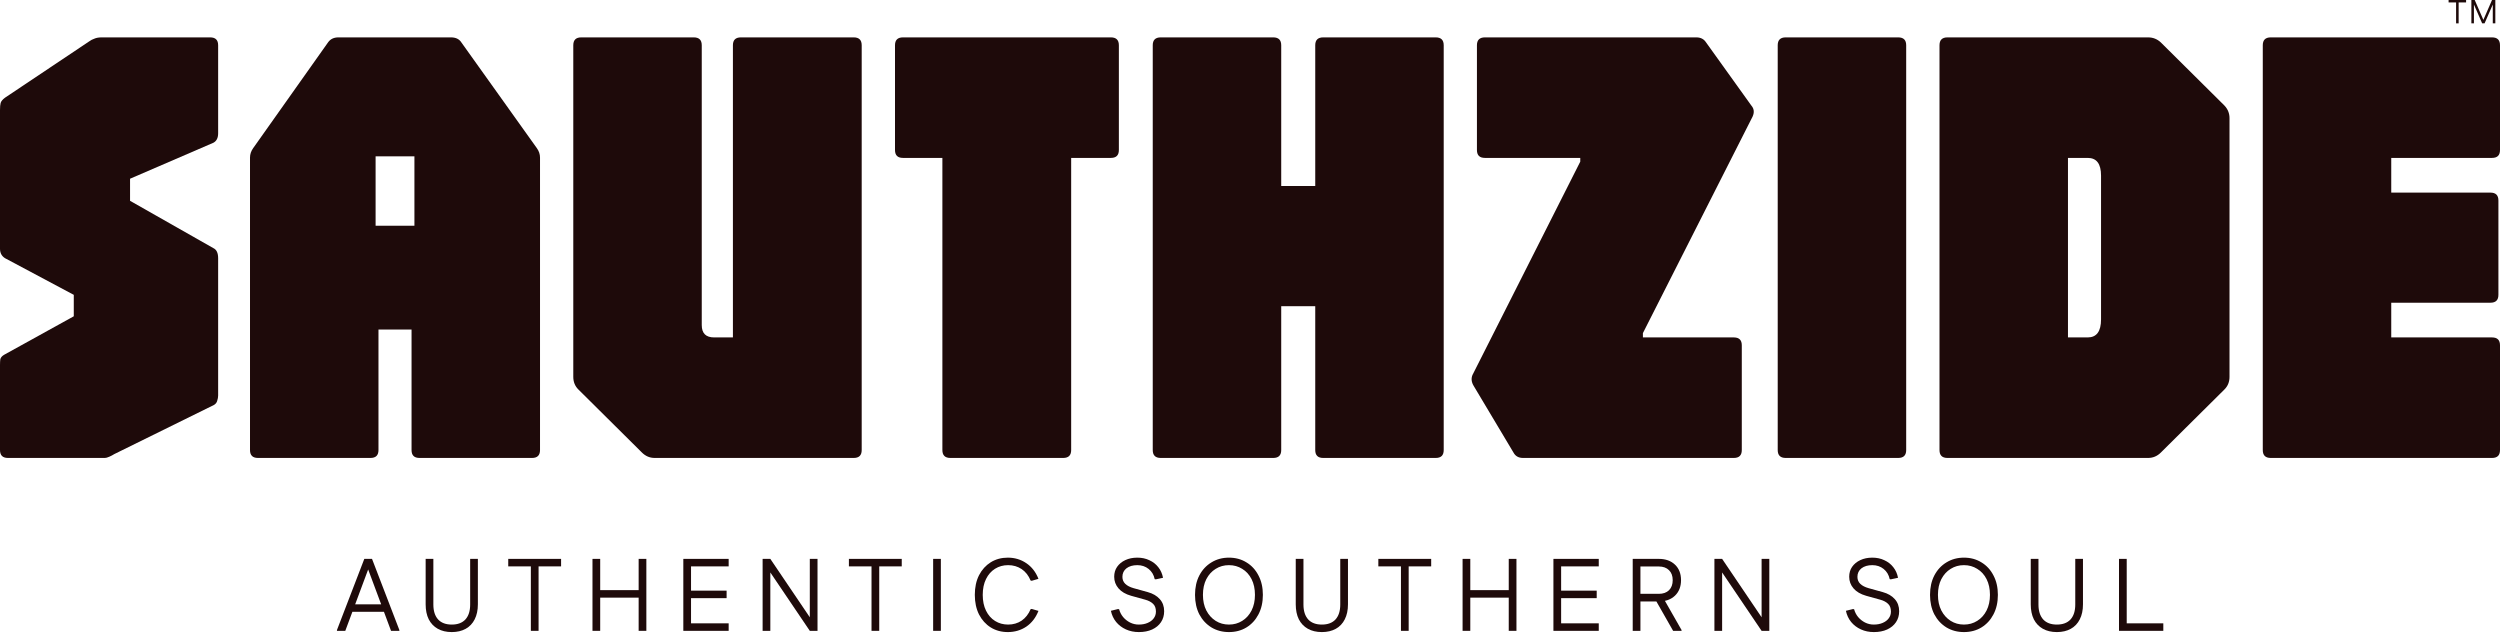
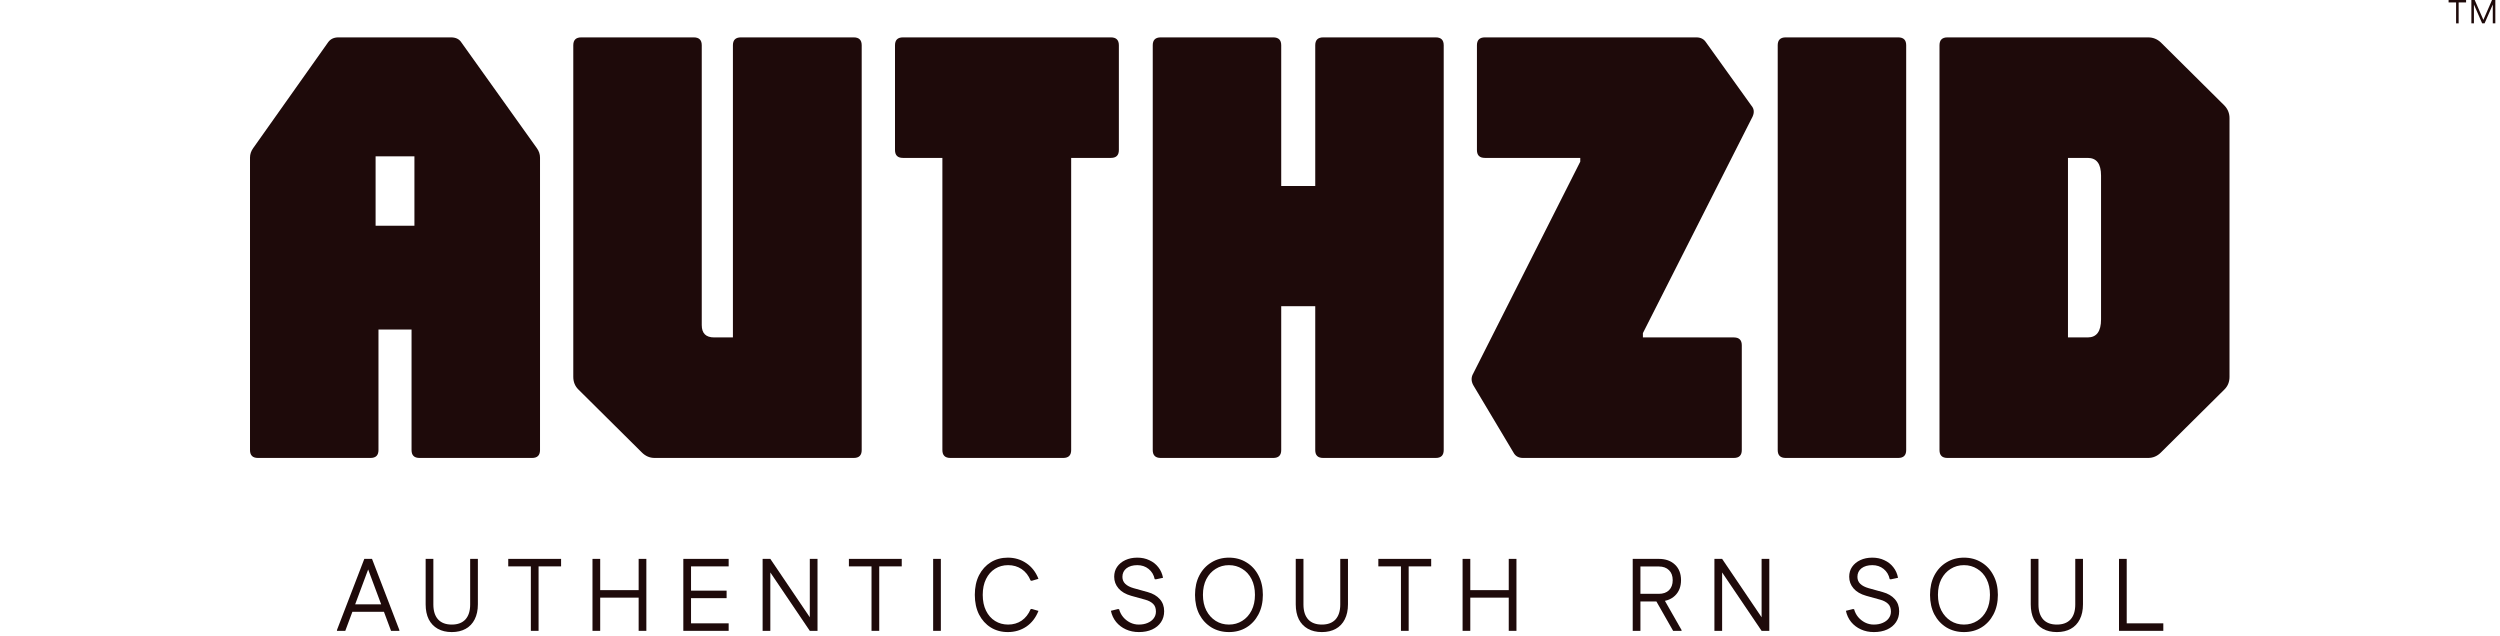
<svg xmlns="http://www.w3.org/2000/svg" width="535" height="136" viewBox="0 0 535 136" fill="none">
  <path d="M83.682 135L78.116 120.062L77.962 119.6H79.612L85.464 134.824V135H83.682ZM72.11 135V134.824L77.962 119.6H79.612L79.458 120.062L73.892 135H72.11ZM74.266 130.93L74.926 129.324H82.868L83.528 130.93H74.266Z" fill="#1E0A0A" />
  <path d="M96.677 135.264C95.518 135.264 94.521 135.029 93.685 134.56C92.849 134.091 92.204 133.416 91.749 132.536C91.309 131.641 91.089 130.571 91.089 129.324V119.6H92.739V129.368C92.739 130.747 93.076 131.81 93.751 132.558C94.425 133.291 95.401 133.658 96.677 133.658C97.953 133.658 98.928 133.291 99.603 132.558C100.277 131.81 100.615 130.747 100.615 129.368V119.6H102.265V129.324C102.265 130.571 102.037 131.641 101.583 132.536C101.143 133.416 100.505 134.091 99.669 134.56C98.833 135.029 97.835 135.264 96.677 135.264Z" fill="#1E0A0A" />
  <path d="M113.604 135V119.6H115.254V135H113.604ZM108.764 121.206V119.6H120.072V121.206H108.764Z" fill="#1E0A0A" />
  <path d="M136.67 135V119.6H138.32V135H136.67ZM126.792 135V119.6H128.442V135H126.792ZM127.65 127.894V126.288H137.66V127.894H127.65Z" fill="#1E0A0A" />
  <path d="M146.231 135V119.6H147.881V135H146.231ZM147.089 135V133.394H155.933V135H147.089ZM147.089 128.004V126.398H155.493V128.004H147.089ZM147.089 121.206V119.6H155.933V121.206H147.089Z" fill="#1E0A0A" />
-   <path d="M173.298 135L163.2 120.062V119.6H164.85L174.948 134.538V135H173.298ZM163.2 135V119.6H164.85V135H163.2ZM173.298 135V119.6H174.948V135H173.298Z" fill="#1E0A0A" />
+   <path d="M173.298 135L163.2 120.062V119.6H164.85L174.948 134.538V135H173.298ZM163.2 135V119.6H164.85V135H163.2ZM173.298 135V119.6H174.948V135Z" fill="#1E0A0A" />
  <path d="M186.505 135V119.6H188.155V135H186.505ZM181.665 121.206V119.6H192.973V121.206H181.665Z" fill="#1E0A0A" />
  <path d="M199.693 135V119.6H201.343V135H199.693Z" fill="#1E0A0A" />
  <path d="M215.673 135.264C214.309 135.264 213.092 134.934 212.021 134.274C210.965 133.614 210.129 132.69 209.513 131.502C208.912 130.299 208.611 128.899 208.611 127.3C208.611 125.687 208.912 124.286 209.513 123.098C210.129 121.91 210.965 120.986 212.021 120.326C213.092 119.666 214.309 119.336 215.673 119.336C217.154 119.336 218.474 119.732 219.633 120.524C220.792 121.301 221.657 122.416 222.229 123.868L220.799 124.286L220.557 124.242C220.102 123.157 219.457 122.335 218.621 121.778C217.785 121.221 216.824 120.942 215.739 120.942C214.698 120.942 213.766 121.199 212.945 121.712C212.124 122.225 211.478 122.959 211.009 123.912C210.54 124.865 210.305 125.995 210.305 127.3C210.305 128.605 210.54 129.735 211.009 130.688C211.478 131.641 212.124 132.375 212.945 132.888C213.766 133.401 214.698 133.658 215.739 133.658C216.824 133.658 217.785 133.379 218.621 132.822C219.457 132.25 220.102 131.429 220.557 130.358L220.799 130.314L222.229 130.732C221.657 132.184 220.792 133.306 219.633 134.098C218.474 134.875 217.154 135.264 215.673 135.264Z" fill="#1E0A0A" />
  <path d="M243.717 135.264C242.705 135.264 241.781 135.073 240.945 134.692C240.109 134.311 239.412 133.783 238.855 133.108C238.297 132.419 237.923 131.619 237.733 130.71L239.251 130.336L239.493 130.38C239.654 130.996 239.94 131.553 240.351 132.052C240.761 132.536 241.253 132.925 241.825 133.218C242.411 133.511 243.035 133.658 243.695 133.658C244.413 133.658 245.044 133.541 245.587 133.306C246.144 133.071 246.577 132.749 246.885 132.338C247.207 131.913 247.369 131.429 247.369 130.886C247.369 130.153 247.163 129.595 246.753 129.214C246.342 128.818 245.785 128.525 245.081 128.334L242.067 127.498C240.879 127.161 239.977 126.633 239.361 125.914C238.745 125.195 238.437 124.367 238.437 123.428C238.437 122.621 238.642 121.917 239.053 121.316C239.478 120.7 240.065 120.216 240.813 119.864C241.561 119.512 242.419 119.336 243.387 119.336C244.34 119.336 245.198 119.519 245.961 119.886C246.738 120.238 247.376 120.737 247.875 121.382C248.388 122.027 248.725 122.783 248.887 123.648L247.347 123.978L247.105 123.934C246.914 123.025 246.481 122.299 245.807 121.756C245.132 121.213 244.325 120.942 243.387 120.942C242.419 120.942 241.641 121.169 241.055 121.624C240.483 122.079 240.197 122.687 240.197 123.45C240.197 124.051 240.402 124.55 240.813 124.946C241.223 125.342 241.817 125.65 242.595 125.87L245.609 126.706C246.723 127.014 247.589 127.52 248.205 128.224C248.821 128.913 249.129 129.771 249.129 130.798C249.129 131.693 248.901 132.477 248.447 133.152C248.007 133.812 247.376 134.333 246.555 134.714C245.748 135.081 244.802 135.264 243.717 135.264Z" fill="#1E0A0A" />
  <path d="M262.995 135.264C261.601 135.264 260.355 134.934 259.255 134.274C258.155 133.599 257.289 132.668 256.659 131.48C256.043 130.277 255.735 128.884 255.735 127.3C255.735 125.716 256.043 124.33 256.659 123.142C257.289 121.939 258.155 121.008 259.255 120.348C260.355 119.673 261.601 119.336 262.995 119.336C264.403 119.336 265.649 119.673 266.735 120.348C267.835 121.008 268.693 121.939 269.309 123.142C269.939 124.33 270.255 125.716 270.255 127.3C270.255 128.884 269.939 130.277 269.309 131.48C268.693 132.668 267.835 133.599 266.735 134.274C265.649 134.934 264.403 135.264 262.995 135.264ZM262.995 133.658C264.051 133.658 264.997 133.394 265.833 132.866C266.683 132.338 267.351 131.597 267.835 130.644C268.319 129.691 268.561 128.576 268.561 127.3C268.561 126.009 268.319 124.887 267.835 123.934C267.351 122.981 266.683 122.247 265.833 121.734C264.997 121.206 264.051 120.942 262.995 120.942C261.939 120.942 260.993 121.206 260.157 121.734C259.321 122.247 258.653 122.981 258.155 123.934C257.671 124.887 257.429 126.009 257.429 127.3C257.429 128.576 257.671 129.691 258.155 130.644C258.653 131.597 259.321 132.338 260.157 132.866C260.993 133.394 261.939 133.658 262.995 133.658Z" fill="#1E0A0A" />
  <path d="M282.878 135.264C281.719 135.264 280.722 135.029 279.886 134.56C279.05 134.091 278.404 133.416 277.95 132.536C277.51 131.641 277.29 130.571 277.29 129.324V119.6H278.94V129.368C278.94 130.747 279.277 131.81 279.952 132.558C280.626 133.291 281.602 133.658 282.878 133.658C284.154 133.658 285.129 133.291 285.804 132.558C286.478 131.81 286.816 130.747 286.816 129.368V119.6H288.466V129.324C288.466 130.571 288.238 131.641 287.784 132.536C287.344 133.416 286.706 134.091 285.87 134.56C285.034 135.029 284.036 135.264 282.878 135.264Z" fill="#1E0A0A" />
  <path d="M299.805 135V119.6H301.455V135H299.805ZM294.965 121.206V119.6H306.273V121.206H294.965Z" fill="#1E0A0A" />
  <path d="M322.871 135V119.6H324.521V135H322.871ZM312.993 135V119.6H314.643V135H312.993ZM313.851 127.894V126.288H323.861V127.894H313.851Z" fill="#1E0A0A" />
-   <path d="M332.432 135V119.6H334.082V135H332.432ZM333.29 135V133.394H342.134V135H333.29ZM333.29 128.004V126.398H341.694V128.004H333.29ZM333.29 121.206V119.6H342.134V121.206H333.29Z" fill="#1E0A0A" />
  <path d="M349.401 135V119.6H351.051V135H349.401ZM350.347 128.708V127.08H354.989C355.913 127.08 356.639 126.823 357.167 126.31C357.695 125.782 357.959 125.063 357.959 124.154H359.741C359.741 125.533 359.308 126.64 358.443 127.476C357.577 128.297 356.426 128.708 354.989 128.708H350.347ZM357.959 124.154C357.959 123.245 357.695 122.533 357.167 122.02C356.639 121.492 355.913 121.228 354.989 121.228H350.347V119.6H354.989C356.426 119.6 357.577 120.011 358.443 120.832C359.308 121.653 359.741 122.761 359.741 124.154H357.959ZM358.047 135L354.241 128.312L355.737 127.608L359.851 134.824V135H358.047Z" fill="#1E0A0A" />
  <path d="M376.983 135L366.885 120.062V119.6H368.535L378.633 134.538V135H376.983ZM366.885 135V119.6H368.535V135H366.885ZM376.983 135V119.6H378.633V135H376.983Z" fill="#1E0A0A" />
  <path d="M401.008 135.264C399.996 135.264 399.072 135.073 398.236 134.692C397.4 134.311 396.703 133.783 396.146 133.108C395.589 132.419 395.215 131.619 395.024 130.71L396.542 130.336L396.784 130.38C396.945 130.996 397.231 131.553 397.642 132.052C398.053 132.536 398.544 132.925 399.116 133.218C399.703 133.511 400.326 133.658 400.986 133.658C401.705 133.658 402.335 133.541 402.878 133.306C403.435 133.071 403.868 132.749 404.176 132.338C404.499 131.913 404.66 131.429 404.66 130.886C404.66 130.153 404.455 129.595 404.044 129.214C403.633 128.818 403.076 128.525 402.372 128.334L399.358 127.498C398.17 127.161 397.268 126.633 396.652 125.914C396.036 125.195 395.728 124.367 395.728 123.428C395.728 122.621 395.933 121.917 396.344 121.316C396.769 120.7 397.356 120.216 398.104 119.864C398.852 119.512 399.71 119.336 400.678 119.336C401.631 119.336 402.489 119.519 403.252 119.886C404.029 120.238 404.667 120.737 405.166 121.382C405.679 122.027 406.017 122.783 406.178 123.648L404.638 123.978L404.396 123.934C404.205 123.025 403.773 122.299 403.098 121.756C402.423 121.213 401.617 120.942 400.678 120.942C399.71 120.942 398.933 121.169 398.346 121.624C397.774 122.079 397.488 122.687 397.488 123.45C397.488 124.051 397.693 124.55 398.104 124.946C398.515 125.342 399.109 125.65 399.886 125.87L402.9 126.706C404.015 127.014 404.88 127.52 405.496 128.224C406.112 128.913 406.42 129.771 406.42 130.798C406.42 131.693 406.193 132.477 405.738 133.152C405.298 133.812 404.667 134.333 403.846 134.714C403.039 135.081 402.093 135.264 401.008 135.264Z" fill="#1E0A0A" />
  <path d="M420.286 135.264C418.893 135.264 417.646 134.934 416.546 134.274C415.446 133.599 414.581 132.668 413.95 131.48C413.334 130.277 413.026 128.884 413.026 127.3C413.026 125.716 413.334 124.33 413.95 123.142C414.581 121.939 415.446 121.008 416.546 120.348C417.646 119.673 418.893 119.336 420.286 119.336C421.694 119.336 422.941 119.673 424.026 120.348C425.126 121.008 425.984 121.939 426.6 123.142C427.231 124.33 427.546 125.716 427.546 127.3C427.546 128.884 427.231 130.277 426.6 131.48C425.984 132.668 425.126 133.599 424.026 134.274C422.941 134.934 421.694 135.264 420.286 135.264ZM420.286 133.658C421.342 133.658 422.288 133.394 423.124 132.866C423.975 132.338 424.642 131.597 425.126 130.644C425.61 129.691 425.852 128.576 425.852 127.3C425.852 126.009 425.61 124.887 425.126 123.934C424.642 122.981 423.975 122.247 423.124 121.734C422.288 121.206 421.342 120.942 420.286 120.942C419.23 120.942 418.284 121.206 417.448 121.734C416.612 122.247 415.945 122.981 415.446 123.934C414.962 124.887 414.72 126.009 414.72 127.3C414.72 128.576 414.962 129.691 415.446 130.644C415.945 131.597 416.612 132.338 417.448 132.866C418.284 133.394 419.23 133.658 420.286 133.658Z" fill="#1E0A0A" />
  <path d="M440.169 135.264C439.01 135.264 438.013 135.029 437.177 134.56C436.341 134.091 435.696 133.416 435.241 132.536C434.801 131.641 434.581 130.571 434.581 129.324V119.6H436.231V129.368C436.231 130.747 436.568 131.81 437.243 132.558C437.918 133.291 438.893 133.658 440.169 133.658C441.445 133.658 442.42 133.291 443.095 132.558C443.77 131.81 444.107 130.747 444.107 129.368V119.6H445.757V129.324C445.757 130.571 445.53 131.641 445.075 132.536C444.635 133.416 443.997 134.091 443.161 134.56C442.325 135.029 441.328 135.264 440.169 135.264Z" fill="#1E0A0A" />
  <path d="M453.467 135V119.6H455.117V135H453.467ZM454.325 135V133.394H462.949V135H454.325Z" fill="#1E0A0A" />
-   <path d="M1.701 98C0.567 98 0 97.437 0 96.312V78.15C0 77.61 0.023 77.182 0.068 76.867C0.159 76.507 0.431 76.192 0.885 75.922L15.788 67.685V63.094L1.089 55.262C0.363 54.812 0 54.136 0 53.236V23.596C0 22.876 0.045 22.359 0.136 22.044C0.227 21.683 0.544 21.301 1.089 20.896L19.054 8.878C19.417 8.608 19.803 8.405 20.211 8.27C20.619 8.09 21.141 8 21.776 8H44.981C46.115 8 46.682 8.563 46.682 9.688V28.525C46.682 29.515 46.342 30.191 45.662 30.551L27.832 38.248V42.974L45.662 53.101C46.342 53.416 46.682 54.136 46.682 55.262V84.632C46.682 84.992 46.614 85.374 46.478 85.779C46.388 86.139 46.161 86.432 45.798 86.657L24.43 97.19C24.158 97.37 23.818 97.55 23.409 97.73C23.046 97.91 22.683 98 22.32 98H1.701Z" fill="#1E0A0A" />
  <path d="M55.203 98C54.068 98 53.501 97.437 53.501 96.312V33.724C53.501 33.004 53.728 32.329 54.182 31.698L70.242 9.013C70.741 8.338 71.466 8 72.419 8H96.509C97.507 8 98.233 8.338 98.687 9.013L114.883 31.698C115.336 32.329 115.563 33.004 115.563 33.724V96.312C115.563 97.437 114.996 98 113.862 98H89.772C88.638 98 88.071 97.437 88.071 96.312V70.521H80.994V96.312C80.994 97.437 80.427 98 79.292 98H55.203ZM84.532 48.308C86.8 48.308 86.781 48.308 88.686 48.308C88.686 46.453 88.686 43.266 88.686 40.881C88.686 38.54 88.686 35.677 88.686 33.454C87.15 33.454 86.8 33.454 84.532 33.454C82.264 33.454 81.915 33.454 80.378 33.454C80.378 35.044 80.378 38.54 80.378 40.881C80.378 43.266 80.378 46.453 80.378 48.308C82.216 48.308 82.264 48.308 84.532 48.308Z" fill="#1E0A0A" />
  <path d="M140.104 98C139.06 98 138.153 97.617 137.382 96.852L123.772 83.349C123.046 82.629 122.683 81.728 122.683 80.648V9.688C122.683 8.563 123.25 8 124.384 8H148.474C149.608 8 150.175 8.563 150.175 9.688V69.575C150.175 71.331 151.06 72.209 152.829 72.209H156.844V9.688C156.844 8.563 157.411 8 158.545 8H182.703C183.837 8 184.404 8.563 184.404 9.688V96.312C184.404 97.437 183.837 98 182.703 98H140.104Z" fill="#1E0A0A" />
  <path d="M203.371 98C202.237 98 201.67 97.437 201.67 96.312V33.791H193.232C192.098 33.791 191.53 33.229 191.53 32.103V9.688C191.53 8.563 192.098 8 193.232 8H237.737C238.871 8 239.438 8.563 239.438 9.688V32.103C239.438 33.229 238.871 33.791 237.737 33.791H229.23V96.312C229.23 97.437 228.663 98 227.529 98H203.371Z" fill="#1E0A0A" />
  <path d="M248.39 98C247.255 98 246.688 97.437 246.688 96.312V9.688C246.688 8.563 247.255 8 248.39 8H272.479C273.614 8 274.181 8.563 274.181 9.688V39.8H281.462V9.688C281.462 8.563 282.029 8 283.163 8H307.253C308.387 8 308.954 8.563 308.954 9.688V96.312C308.954 97.437 308.387 98 307.253 98H283.163C282.029 98 281.462 97.437 281.462 96.312V65.524H274.181V96.312C274.181 97.437 273.614 98 272.479 98H248.39Z" fill="#1E0A0A" />
  <path d="M325.932 98C324.979 98 324.299 97.617 323.89 96.852L315.384 82.606C314.885 81.796 314.794 81.008 315.112 80.243L340.082 30.821L338.177 39.395V29.2L342.668 33.791H317.766C316.632 33.791 316.064 33.229 316.064 32.103V9.688C316.064 8.563 316.632 8 317.766 8H363.011C363.918 8 364.599 8.338 365.052 9.013L374.784 22.584C375.373 23.259 375.464 24.047 375.056 24.947L349.745 74.909L351.582 66.064V76.867L342.536 72.209H371.042C372.176 72.209 372.744 72.771 372.744 73.897V96.312C372.744 97.437 372.176 98 371.042 98H325.932Z" fill="#1E0A0A" />
  <path d="M382.133 98C380.999 98 380.431 97.437 380.431 96.312V9.688C380.431 8.563 380.999 8 382.133 8H406.222C407.357 8 407.924 8.563 407.924 9.688V96.312C407.924 97.437 407.357 98 406.222 98H382.133Z" fill="#1E0A0A" />
  <path d="M416.754 98C415.62 98 415.053 97.437 415.053 96.312V9.688C415.053 8.563 415.62 8 416.754 8H459.694C460.737 8 461.645 8.36 462.416 9.08L476.026 22.584C476.752 23.349 477.115 24.249 477.115 25.284V80.648C477.115 81.728 476.752 82.629 476.026 83.349L462.416 96.852C461.645 97.617 460.737 98 459.694 98H416.754ZM442.545 72.209H446.764C448.67 72.209 449.622 70.926 449.622 68.36V37.572C449.622 35.052 448.67 33.791 446.764 33.791H442.545V72.209Z" fill="#1E0A0A" />
-   <path d="M485.936 98C484.802 98 484.235 97.437 484.235 96.312V9.688C484.235 8.563 484.802 8 485.936 8H533.299C534.433 8 535 8.563 535 9.688V32.103C535 33.229 534.433 33.791 533.299 33.791H511.727V41.218H532.958C534.093 41.218 534.66 41.781 534.66 42.906V63.094C534.66 64.219 534.093 64.782 532.958 64.782H511.727V72.209H533.299C534.433 72.209 535 72.771 535 73.897V96.312C535 97.437 534.433 98 533.299 98H485.936Z" fill="#1E0A0A" />
  <path d="M525.602 5V0H526.148V5H525.602ZM524 0.521V0H527.742V0.521H524Z" fill="#1E0A0A" />
  <path d="M531.175 5L531.182 4.85L533.294 0H533.811V0.15L531.699 5H531.175ZM528.874 5V0H529.42V5H528.874ZM531.182 5L529.064 0.15V0H529.588L531.699 4.85V5H531.182ZM533.454 5V0H534V5H533.454Z" fill="#1E0A0A" />
</svg>